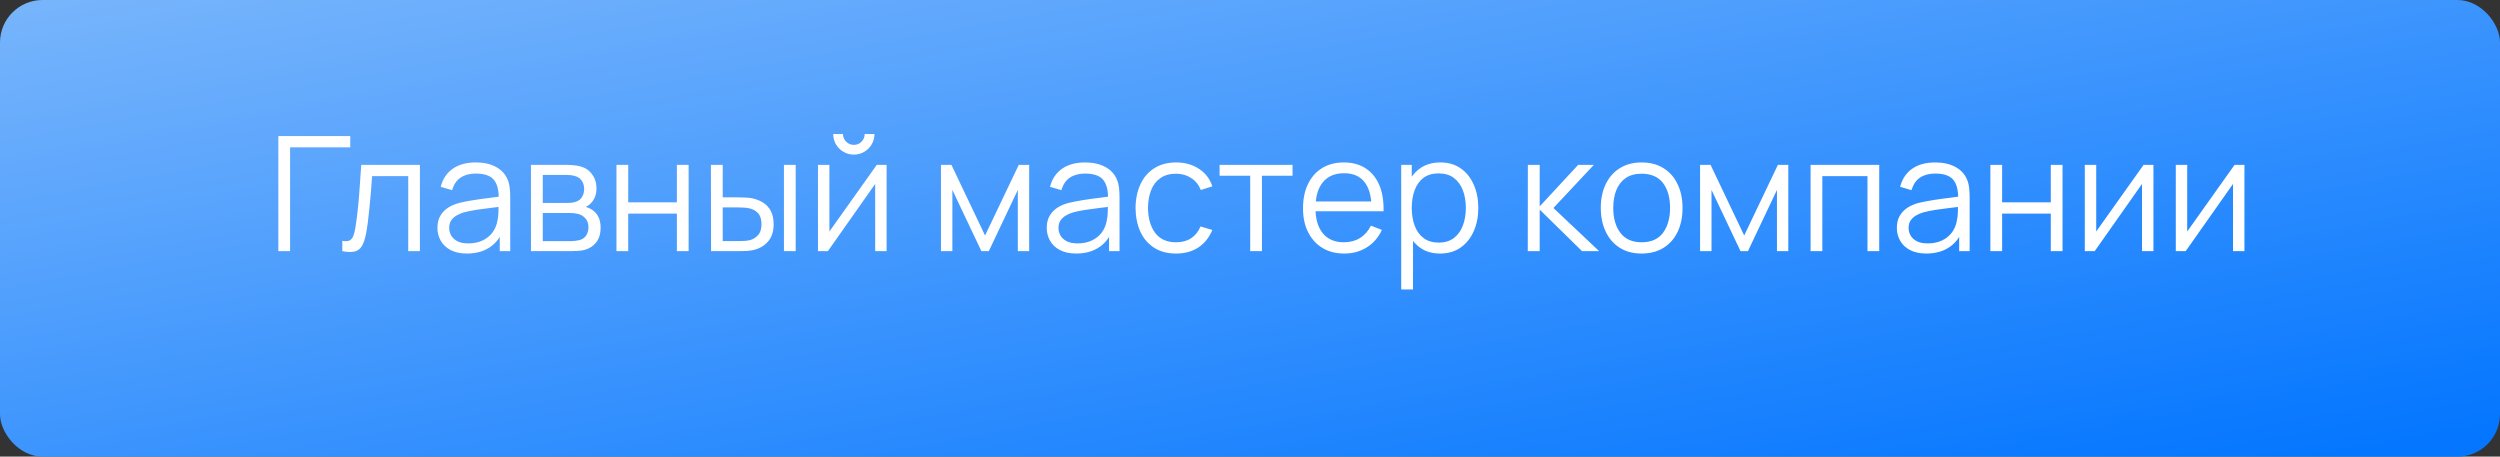
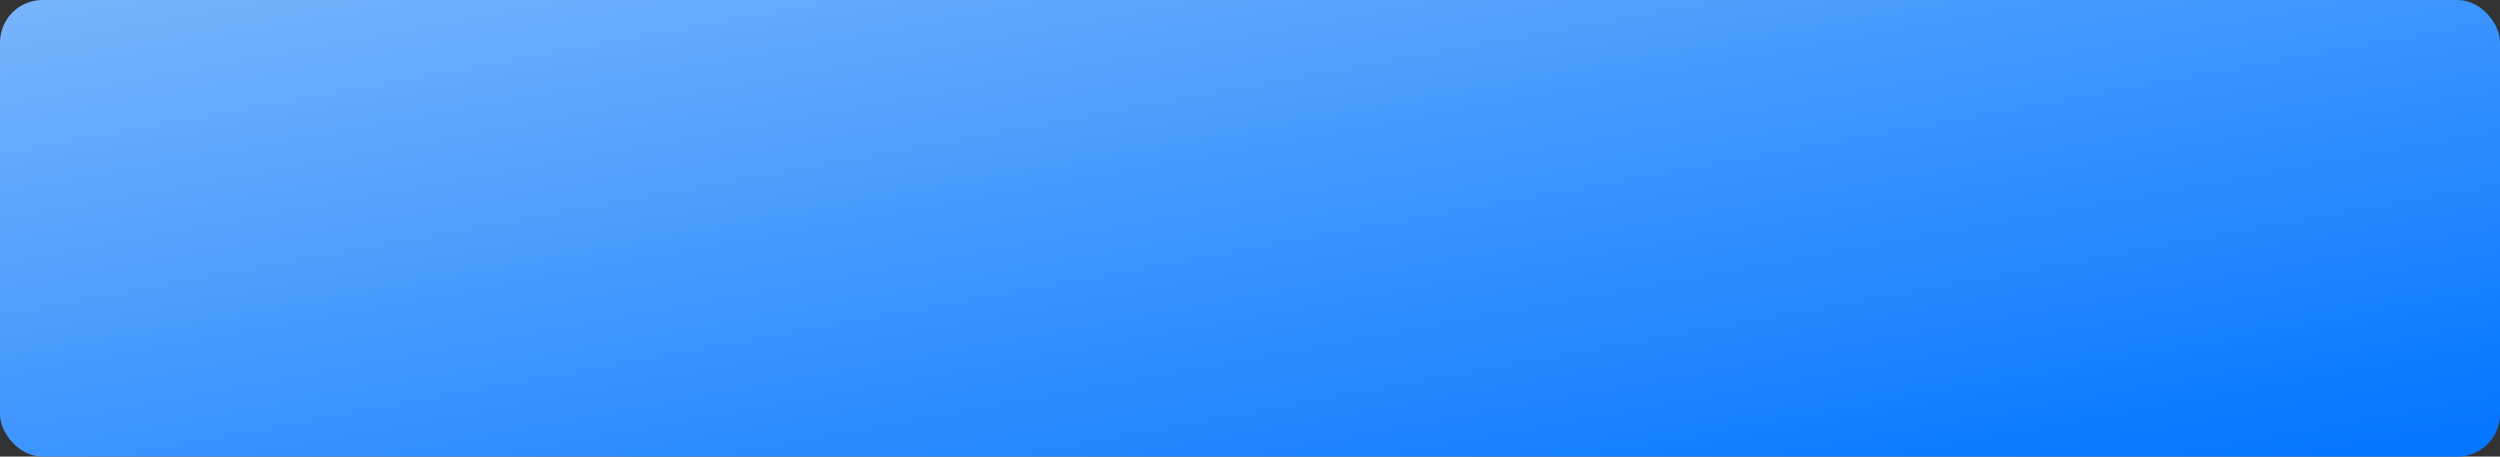
<svg xmlns="http://www.w3.org/2000/svg" width="219" height="40" viewBox="0 0 219 40" fill="none">
  <rect x="0" y="0" width="219" height="40" fill="#333333" stroke="none" />
  <rect width="219" height="40" rx="3.727" fill="url(#paint0_linear_44_569)" />
-   <path d="M24.383 22V11.92H30.683V12.907H25.412V22H24.383ZM29.986 22V21.097C30.266 21.148 30.478 21.137 30.623 21.062C30.772 20.983 30.882 20.852 30.952 20.67C31.022 20.483 31.08 20.252 31.127 19.977C31.202 19.52 31.269 19.016 31.33 18.465C31.391 17.914 31.444 17.308 31.491 16.645C31.542 15.978 31.594 15.243 31.645 14.44H36.783V22H35.761V15.427H32.597C32.564 15.922 32.527 16.414 32.485 16.904C32.443 17.394 32.399 17.865 32.352 18.318C32.31 18.766 32.263 19.179 32.212 19.557C32.161 19.935 32.107 20.262 32.051 20.537C31.967 20.952 31.855 21.284 31.715 21.531C31.58 21.778 31.377 21.942 31.106 22.021C30.835 22.1 30.462 22.093 29.986 22ZM40.902 22.21C40.333 22.21 39.854 22.107 39.467 21.902C39.084 21.697 38.797 21.424 38.606 21.083C38.414 20.742 38.319 20.371 38.319 19.97C38.319 19.559 38.401 19.209 38.564 18.92C38.732 18.626 38.958 18.386 39.243 18.199C39.532 18.012 39.866 17.87 40.244 17.772C40.627 17.679 41.049 17.597 41.511 17.527C41.977 17.452 42.432 17.389 42.876 17.338C43.324 17.282 43.716 17.228 44.052 17.177L43.688 17.401C43.702 16.654 43.557 16.101 43.254 15.742C42.95 15.383 42.423 15.203 41.672 15.203C41.154 15.203 40.715 15.32 40.356 15.553C40.001 15.786 39.752 16.155 39.607 16.659L38.606 16.365C38.779 15.688 39.126 15.163 39.649 14.79C40.172 14.417 40.85 14.23 41.686 14.23C42.377 14.23 42.962 14.361 43.443 14.622C43.928 14.879 44.271 15.252 44.472 15.742C44.565 15.961 44.626 16.206 44.654 16.477C44.682 16.748 44.696 17.023 44.696 17.303V22H43.779V20.103L44.045 20.215C43.788 20.864 43.389 21.358 42.848 21.699C42.306 22.04 41.658 22.21 40.902 22.21ZM41.021 21.321C41.502 21.321 41.922 21.235 42.281 21.062C42.64 20.889 42.929 20.654 43.149 20.355C43.368 20.052 43.511 19.711 43.576 19.333C43.632 19.09 43.662 18.824 43.667 18.535C43.672 18.241 43.674 18.022 43.674 17.877L44.066 18.08C43.716 18.127 43.336 18.173 42.925 18.22C42.519 18.267 42.117 18.32 41.721 18.381C41.329 18.442 40.974 18.514 40.657 18.598C40.442 18.659 40.234 18.745 40.034 18.857C39.833 18.964 39.667 19.109 39.537 19.291C39.411 19.473 39.348 19.699 39.348 19.97C39.348 20.189 39.401 20.402 39.509 20.607C39.621 20.812 39.798 20.983 40.041 21.118C40.288 21.253 40.615 21.321 41.021 21.321ZM46.511 22V14.44H49.626C49.785 14.44 49.976 14.449 50.2 14.468C50.429 14.487 50.641 14.522 50.837 14.573C51.262 14.685 51.602 14.914 51.859 15.259C52.12 15.604 52.251 16.02 52.251 16.505C52.251 16.776 52.209 17.018 52.125 17.233C52.046 17.443 51.931 17.625 51.782 17.779C51.712 17.858 51.635 17.928 51.551 17.989C51.467 18.045 51.385 18.092 51.306 18.129C51.455 18.157 51.616 18.222 51.789 18.325C52.06 18.484 52.265 18.698 52.405 18.969C52.545 19.235 52.615 19.559 52.615 19.942C52.615 20.46 52.491 20.882 52.244 21.209C51.997 21.536 51.665 21.76 51.25 21.881C51.063 21.932 50.86 21.965 50.641 21.979C50.426 21.993 50.223 22 50.032 22H46.511ZM47.547 21.125H49.983C50.081 21.125 50.205 21.118 50.354 21.104C50.503 21.085 50.636 21.062 50.753 21.034C51.028 20.964 51.229 20.824 51.355 20.614C51.486 20.399 51.551 20.166 51.551 19.914C51.551 19.583 51.453 19.312 51.257 19.102C51.066 18.887 50.809 18.757 50.487 18.71C50.38 18.687 50.268 18.673 50.151 18.668C50.034 18.663 49.929 18.661 49.836 18.661H47.547V21.125ZM47.547 17.779H49.661C49.782 17.779 49.918 17.772 50.067 17.758C50.221 17.739 50.354 17.709 50.466 17.667C50.709 17.583 50.886 17.438 50.998 17.233C51.115 17.028 51.173 16.804 51.173 16.561C51.173 16.295 51.11 16.062 50.984 15.861C50.863 15.66 50.678 15.52 50.431 15.441C50.263 15.38 50.081 15.345 49.885 15.336C49.694 15.327 49.572 15.322 49.521 15.322H47.547V17.779ZM54.003 22V14.44H55.032V17.723H59.295V14.44H60.324V22H59.295V18.71H55.032V22H54.003ZM62.289 22L62.275 14.44H63.311V17.289H64.627C64.846 17.289 65.061 17.294 65.271 17.303C65.481 17.312 65.67 17.331 65.838 17.359C66.211 17.434 66.542 17.56 66.832 17.737C67.121 17.914 67.35 18.159 67.518 18.472C67.686 18.78 67.77 19.17 67.77 19.641C67.77 20.29 67.602 20.801 67.266 21.174C66.93 21.547 66.507 21.79 65.999 21.902C65.807 21.944 65.6 21.972 65.376 21.986C65.152 21.995 64.932 22 64.718 22H62.289ZM63.311 21.118H64.676C64.83 21.118 65.005 21.113 65.201 21.104C65.397 21.095 65.569 21.069 65.719 21.027C65.971 20.957 66.197 20.817 66.398 20.607C66.603 20.392 66.706 20.07 66.706 19.641C66.706 19.216 66.608 18.897 66.412 18.682C66.216 18.463 65.954 18.318 65.628 18.248C65.478 18.215 65.32 18.194 65.152 18.185C64.988 18.176 64.83 18.171 64.676 18.171H63.311V21.118ZM68.673 22V14.44H69.702V22H68.673ZM74.797 13.544C74.465 13.544 74.162 13.462 73.887 13.299C73.611 13.136 73.392 12.919 73.229 12.648C73.07 12.373 72.991 12.069 72.991 11.738H73.845C73.845 11.999 73.938 12.223 74.125 12.41C74.311 12.597 74.535 12.69 74.797 12.69C75.063 12.69 75.287 12.597 75.469 12.41C75.655 12.223 75.749 11.999 75.749 11.738H76.603C76.603 12.069 76.521 12.373 76.358 12.648C76.199 12.919 75.982 13.136 75.707 13.299C75.431 13.462 75.128 13.544 74.797 13.544ZM77.667 14.44V22H76.666V16.113L72.522 22H71.654V14.44H72.655V20.278L76.806 14.44H77.667ZM82.427 22V14.44H83.344L86.291 20.628L89.245 14.44H90.155V22H89.161V16.638L86.62 22H85.969L83.428 16.638V22H82.427ZM94.277 22.21C93.707 22.21 93.229 22.107 92.842 21.902C92.459 21.697 92.172 21.424 91.981 21.083C91.79 20.742 91.694 20.371 91.694 19.97C91.694 19.559 91.775 19.209 91.939 18.92C92.107 18.626 92.333 18.386 92.618 18.199C92.907 18.012 93.241 17.87 93.619 17.772C94.001 17.679 94.424 17.597 94.886 17.527C95.353 17.452 95.808 17.389 96.251 17.338C96.699 17.282 97.091 17.228 97.427 17.177L97.063 17.401C97.077 16.654 96.932 16.101 96.629 15.742C96.326 15.383 95.798 15.203 95.047 15.203C94.529 15.203 94.09 15.32 93.731 15.553C93.376 15.786 93.126 16.155 92.982 16.659L91.981 16.365C92.153 15.688 92.501 15.163 93.024 14.79C93.546 14.417 94.225 14.23 95.061 14.23C95.751 14.23 96.337 14.361 96.818 14.622C97.303 14.879 97.646 15.252 97.847 15.742C97.94 15.961 98.001 16.206 98.029 16.477C98.057 16.748 98.071 17.023 98.071 17.303V22H97.154V20.103L97.42 20.215C97.163 20.864 96.764 21.358 96.223 21.699C95.681 22.04 95.033 22.21 94.277 22.21ZM94.396 21.321C94.876 21.321 95.296 21.235 95.656 21.062C96.015 20.889 96.305 20.654 96.524 20.355C96.743 20.052 96.885 19.711 96.951 19.333C97.007 19.09 97.037 18.824 97.042 18.535C97.046 18.241 97.049 18.022 97.049 17.877L97.441 18.08C97.091 18.127 96.71 18.173 96.3 18.22C95.894 18.267 95.493 18.32 95.096 18.381C94.704 18.442 94.349 18.514 94.032 18.598C93.817 18.659 93.609 18.745 93.409 18.857C93.208 18.964 93.043 19.109 92.912 19.291C92.786 19.473 92.723 19.699 92.723 19.97C92.723 20.189 92.776 20.402 92.884 20.607C92.996 20.812 93.173 20.983 93.416 21.118C93.663 21.253 93.99 21.321 94.396 21.321ZM103.029 22.21C102.268 22.21 101.624 22.04 101.097 21.699C100.57 21.358 100.168 20.889 99.893 20.292C99.622 19.69 99.482 18.999 99.473 18.22C99.482 17.427 99.627 16.731 99.907 16.134C100.187 15.532 100.591 15.065 101.118 14.734C101.645 14.398 102.285 14.23 103.036 14.23C103.801 14.23 104.466 14.417 105.031 14.79C105.6 15.163 105.99 15.674 106.2 16.323L105.192 16.645C105.015 16.192 104.732 15.842 104.345 15.595C103.962 15.343 103.524 15.217 103.029 15.217C102.474 15.217 102.014 15.345 101.65 15.602C101.286 15.854 101.015 16.206 100.838 16.659C100.661 17.112 100.57 17.632 100.565 18.22C100.574 19.125 100.784 19.853 101.195 20.404C101.606 20.95 102.217 21.223 103.029 21.223C103.542 21.223 103.979 21.106 104.338 20.873C104.702 20.635 104.977 20.29 105.164 19.837L106.2 20.145C105.92 20.817 105.509 21.33 104.968 21.685C104.427 22.035 103.78 22.21 103.029 22.21ZM109.518 22V15.392H106.837V14.44H113.228V15.392H110.547V22H109.518ZM117.762 22.21C117.025 22.21 116.385 22.047 115.844 21.72C115.307 21.393 114.89 20.934 114.591 20.341C114.292 19.748 114.143 19.053 114.143 18.255C114.143 17.429 114.29 16.715 114.584 16.113C114.878 15.511 115.291 15.047 115.823 14.72C116.36 14.393 116.992 14.23 117.72 14.23C118.467 14.23 119.104 14.403 119.631 14.748C120.158 15.089 120.557 15.579 120.828 16.218C121.099 16.857 121.222 17.62 121.199 18.507H120.149V18.143C120.13 17.163 119.918 16.423 119.512 15.924C119.111 15.425 118.523 15.175 117.748 15.175C116.936 15.175 116.313 15.439 115.879 15.966C115.45 16.493 115.235 17.245 115.235 18.22C115.235 19.172 115.45 19.912 115.879 20.439C116.313 20.962 116.927 21.223 117.72 21.223C118.261 21.223 118.733 21.099 119.134 20.852C119.54 20.6 119.86 20.238 120.093 19.767L121.052 20.138C120.753 20.796 120.312 21.307 119.729 21.671C119.15 22.03 118.495 22.21 117.762 22.21ZM114.871 18.507V17.646H120.646V18.507H114.871ZM126.147 22.21C125.452 22.21 124.864 22.035 124.383 21.685C123.903 21.33 123.539 20.852 123.291 20.25C123.044 19.643 122.92 18.964 122.92 18.213C122.92 17.448 123.044 16.766 123.291 16.169C123.543 15.567 123.912 15.093 124.397 14.748C124.883 14.403 125.48 14.23 126.189 14.23C126.88 14.23 127.473 14.405 127.967 14.755C128.462 15.105 128.84 15.581 129.101 16.183C129.367 16.785 129.5 17.462 129.5 18.213C129.5 18.969 129.367 19.648 129.101 20.25C128.835 20.852 128.453 21.33 127.953 21.685C127.454 22.035 126.852 22.21 126.147 22.21ZM122.745 25.36V14.44H123.669V20.131H123.781V25.36H122.745ZM126.042 21.251C126.57 21.251 127.008 21.118 127.358 20.852C127.708 20.586 127.97 20.224 128.142 19.767C128.32 19.305 128.408 18.787 128.408 18.213C128.408 17.644 128.322 17.13 128.149 16.673C127.977 16.216 127.713 15.854 127.358 15.588C127.008 15.322 126.563 15.189 126.021 15.189C125.494 15.189 125.055 15.317 124.705 15.574C124.36 15.831 124.101 16.188 123.928 16.645C123.756 17.098 123.669 17.62 123.669 18.213C123.669 18.796 123.756 19.319 123.928 19.781C124.101 20.238 124.362 20.598 124.712 20.859C125.062 21.12 125.506 21.251 126.042 21.251ZM133.833 22L133.84 14.44H134.876V18.08L138.25 14.44H139.622L136.08 18.22L140.084 22H138.586L134.876 18.36V22H133.833ZM143.806 22.21C143.055 22.21 142.413 22.04 141.881 21.699C141.349 21.358 140.941 20.887 140.656 20.285C140.371 19.683 140.229 18.992 140.229 18.213C140.229 17.42 140.374 16.724 140.663 16.127C140.952 15.53 141.363 15.065 141.895 14.734C142.432 14.398 143.069 14.23 143.806 14.23C144.562 14.23 145.206 14.4 145.738 14.741C146.275 15.077 146.683 15.546 146.963 16.148C147.248 16.745 147.39 17.434 147.39 18.213C147.39 19.006 147.248 19.704 146.963 20.306C146.678 20.903 146.268 21.37 145.731 21.706C145.194 22.042 144.553 22.21 143.806 22.21ZM143.806 21.223C144.646 21.223 145.271 20.945 145.682 20.39C146.093 19.83 146.298 19.104 146.298 18.213C146.298 17.298 146.09 16.57 145.675 16.029C145.264 15.488 144.641 15.217 143.806 15.217C143.241 15.217 142.775 15.345 142.406 15.602C142.042 15.854 141.769 16.206 141.587 16.659C141.41 17.107 141.321 17.625 141.321 18.213C141.321 19.123 141.531 19.853 141.951 20.404C142.371 20.95 142.989 21.223 143.806 21.223ZM148.927 22V14.44H149.844L152.791 20.628L155.745 14.44H156.655V22H155.661V16.638L153.12 22H152.469L149.928 16.638V22H148.927ZM158.607 22V14.44H164.62V22H163.591V15.427H159.636V22H158.607ZM168.747 22.21C168.178 22.21 167.7 22.107 167.312 21.902C166.93 21.697 166.643 21.424 166.451 21.083C166.26 20.742 166.164 20.371 166.164 19.97C166.164 19.559 166.246 19.209 166.409 18.92C166.577 18.626 166.804 18.386 167.088 18.199C167.378 18.012 167.711 17.87 168.089 17.772C168.472 17.679 168.894 17.597 169.356 17.527C169.823 17.452 170.278 17.389 170.721 17.338C171.169 17.282 171.561 17.228 171.897 17.177L171.533 17.401C171.547 16.654 171.403 16.101 171.099 15.742C170.796 15.383 170.269 15.203 169.517 15.203C168.999 15.203 168.561 15.32 168.201 15.553C167.847 15.786 167.597 16.155 167.452 16.659L166.451 16.365C166.624 15.688 166.972 15.163 167.494 14.79C168.017 14.417 168.696 14.23 169.531 14.23C170.222 14.23 170.808 14.361 171.288 14.622C171.774 14.879 172.117 15.252 172.317 15.742C172.411 15.961 172.471 16.206 172.499 16.477C172.527 16.748 172.541 17.023 172.541 17.303V22H171.624V20.103L171.89 20.215C171.634 20.864 171.235 21.358 170.693 21.699C170.152 22.04 169.503 22.21 168.747 22.21ZM168.866 21.321C169.347 21.321 169.767 21.235 170.126 21.062C170.486 20.889 170.775 20.654 170.994 20.355C171.214 20.052 171.356 19.711 171.421 19.333C171.477 19.09 171.508 18.824 171.512 18.535C171.517 18.241 171.519 18.022 171.519 17.877L171.911 18.08C171.561 18.127 171.181 18.173 170.77 18.22C170.364 18.267 169.963 18.32 169.566 18.381C169.174 18.442 168.82 18.514 168.502 18.598C168.288 18.659 168.08 18.745 167.879 18.857C167.679 18.964 167.513 19.109 167.382 19.291C167.256 19.473 167.193 19.699 167.193 19.97C167.193 20.189 167.247 20.402 167.354 20.607C167.466 20.812 167.644 20.983 167.886 21.118C168.134 21.253 168.46 21.321 168.866 21.321ZM174.357 22V14.44H175.386V17.723H179.649V14.44H180.678V22H179.649V18.71H175.386V22H174.357ZM188.641 14.44V22H187.64V16.113L183.496 22H182.628V14.44H183.629V20.278L187.78 14.44H188.641ZM196.612 14.44V22H195.611V16.113L191.467 22H190.599V14.44H191.6V20.278L195.751 14.44H196.612Z" fill="white" />
  <defs>
    <linearGradient id="paint0_linear_44_569" x1="0" y1="0" x2="13.748" y2="75.271" gradientUnits="userSpaceOnUse">
      <stop stop-color="#78B5FC" />
      <stop offset="1" stop-color="#0476FF" />
    </linearGradient>
  </defs>
</svg>